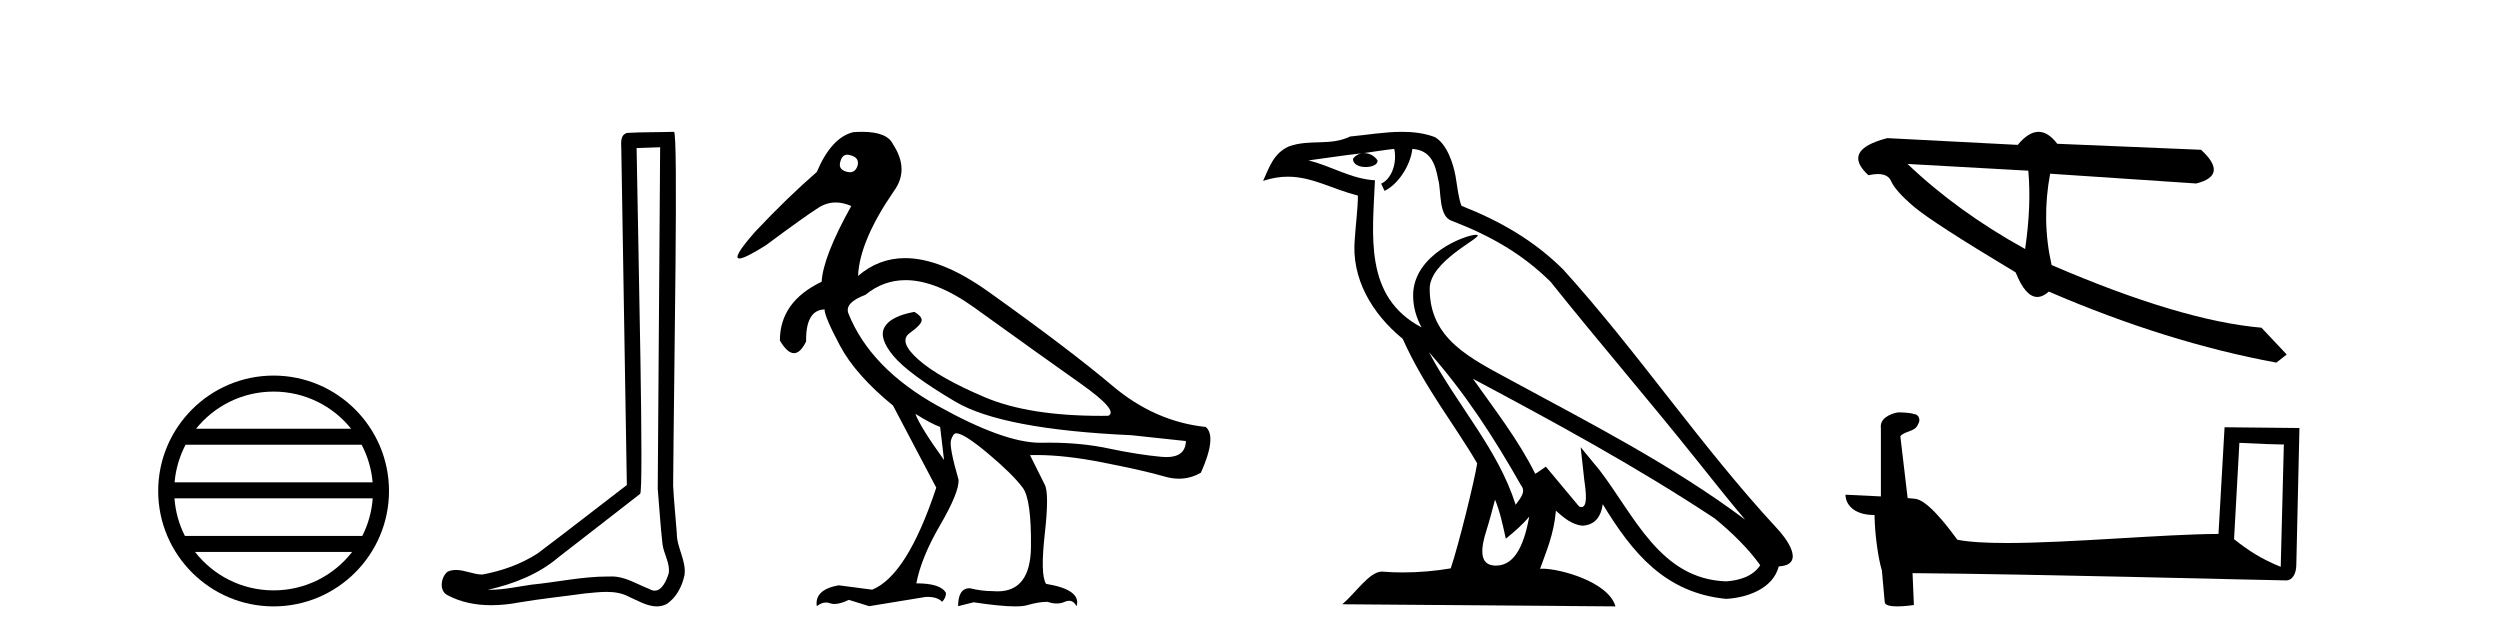
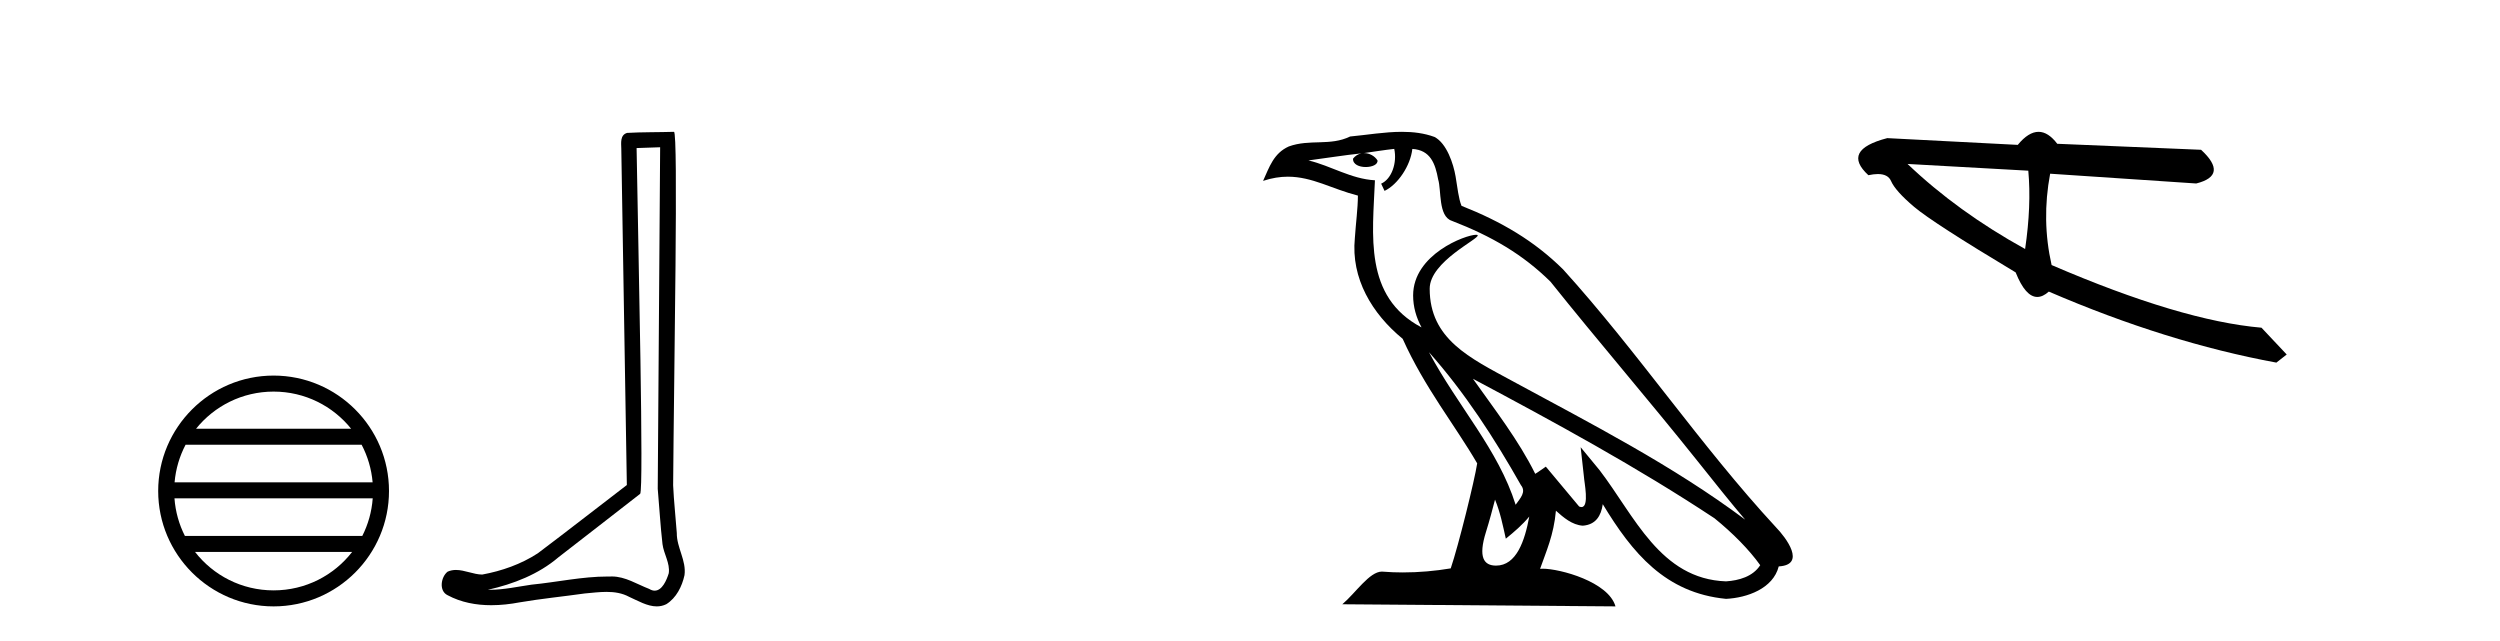
<svg xmlns="http://www.w3.org/2000/svg" width="160.0" height="41.0">
  <path d="M 17.51 25.062 C 19.519 25.062 21.308 25.99 22.473 27.44 L 12.547 27.44 C 13.712 25.99 15.501 25.062 17.51 25.062 ZM 23.145 28.465 C 23.528 29.195 23.774 30.008 23.848 30.87 L 11.173 30.87 C 11.247 30.008 11.493 29.195 11.876 28.465 ZM 23.854 31.895 C 23.791 32.756 23.558 33.568 23.187 34.299 L 11.833 34.299 C 11.462 33.568 11.229 32.756 11.166 31.895 ZM 22.537 35.324 C 21.374 36.822 19.556 37.784 17.51 37.784 C 15.464 37.784 13.646 36.822 12.483 35.324 ZM 17.51 24.037 C 13.438 24.037 10.124 27.352 10.124 31.424 C 10.124 35.495 13.438 38.809 17.51 38.809 C 21.582 38.809 24.896 35.495 24.896 31.424 C 24.896 27.352 21.582 24.037 17.51 24.037 Z" style="fill:#000000;stroke:none" />
  <path d="M 42.249 9.424 C 42.199 16.711 42.141 23.997 42.095 31.284 C 42.201 32.464 42.263 33.649 42.4 34.826 C 42.481 35.455 42.891 36.041 42.801 36.685 C 42.668 37.12 42.382 37.802 41.899 37.802 C 41.792 37.802 41.676 37.769 41.549 37.691 C 40.767 37.391 40.022 36.894 39.161 36.894 C 39.114 36.894 39.066 36.895 39.017 36.898 C 38.974 36.898 38.932 36.897 38.889 36.897 C 37.252 36.897 35.643 37.259 34.018 37.418 C 33.131 37.544 32.246 37.747 31.346 37.747 C 31.308 37.747 31.27 37.746 31.232 37.745 C 32.857 37.378 34.462 36.757 35.742 35.665 C 37.484 34.31 39.232 32.963 40.971 31.604 C 41.207 31.314 40.859 16.507 40.742 9.476 C 41.244 9.459 41.746 9.441 42.249 9.424 ZM 43.134 8.437 C 43.134 8.437 43.133 8.437 43.133 8.437 C 42.273 8.465 40.992 8.452 40.134 8.506 C 39.676 8.639 39.756 9.152 39.763 9.52 C 39.881 16.694 40 23.868 40.118 31.042 C 38.216 32.496 36.331 33.973 34.418 35.412 C 33.348 36.109 32.11 36.543 30.861 36.772 C 30.302 36.766 29.738 36.477 29.181 36.477 C 29.003 36.477 28.825 36.507 28.649 36.586 C 28.22 36.915 28.072 37.817 28.646 38.093 C 29.51 38.557 30.472 38.733 31.441 38.733 C 32.053 38.733 32.667 38.663 33.261 38.55 C 34.642 38.315 36.036 38.178 37.422 37.982 C 37.878 37.942 38.351 37.881 38.817 37.881 C 39.321 37.881 39.817 37.953 40.272 38.201 C 40.819 38.444 41.424 38.809 42.033 38.809 C 42.237 38.809 42.441 38.768 42.644 38.668 C 43.283 38.27 43.652 37.528 43.808 36.81 C 43.936 35.873 43.304 35.044 43.315 34.114 C 43.242 33.096 43.126 32.08 43.081 31.061 C 43.133 23.698 43.417 8.437 43.134 8.437 Z" style="fill:#000000;stroke:none" />
-   <path d="M 54.231 9.902 C 54.306 9.902 54.389 9.919 54.481 9.951 C 54.834 10.055 54.968 10.272 54.885 10.604 C 54.792 10.883 54.629 11.023 54.396 11.023 C 54.318 11.023 54.233 11.008 54.139 10.977 C 53.787 10.873 53.673 10.645 53.797 10.293 C 53.874 10.032 54.019 9.902 54.231 9.902 ZM 57.959 17.929 C 59.265 17.929 60.742 18.523 62.392 19.711 C 65.241 21.762 67.494 23.373 69.152 24.544 C 70.81 25.715 71.4 26.404 70.924 26.611 C 70.767 26.613 70.612 26.614 70.458 26.614 C 67.38 26.614 64.909 26.219 63.044 25.43 C 61.086 24.601 59.667 23.798 58.786 23.021 C 57.905 22.244 57.719 21.674 58.227 21.312 C 58.734 20.949 58.988 20.674 58.988 20.488 C 58.988 20.322 58.833 20.146 58.522 19.959 C 57.507 20.146 56.869 20.472 56.61 20.939 C 56.351 21.405 56.543 22.021 57.185 22.788 C 57.828 23.555 59.149 24.529 61.148 25.71 C 63.148 26.891 66.904 27.606 72.416 27.854 L 75.897 28.227 C 75.878 28.911 75.465 29.253 74.656 29.253 C 74.557 29.253 74.453 29.248 74.343 29.238 C 73.327 29.144 72.183 28.963 70.908 28.694 C 69.766 28.452 68.511 28.331 67.143 28.331 C 66.986 28.331 66.826 28.333 66.666 28.336 C 66.636 28.337 66.606 28.337 66.576 28.337 C 65.027 28.337 62.84 27.549 60.014 25.974 C 57.134 24.368 55.227 22.394 54.295 20.053 C 54.129 19.597 54.492 19.203 55.383 18.872 C 56.15 18.243 57.009 17.929 57.959 17.929 ZM 58.584 26.487 C 59.247 26.901 59.776 27.181 60.169 27.326 L 60.418 29.44 C 59.403 28.031 58.791 27.046 58.584 26.487 ZM 55.175 8.437 C 54.997 8.437 54.807 8.444 54.606 8.459 C 53.673 8.687 52.896 9.537 52.274 11.008 C 51.031 12.085 49.726 13.349 48.358 14.8 C 47.331 15.961 46.986 16.542 47.322 16.542 C 47.556 16.542 48.119 16.262 49.011 15.701 C 50.627 14.499 51.751 13.696 52.383 13.292 C 52.73 13.07 53.098 12.959 53.486 12.959 C 53.804 12.959 54.136 13.034 54.481 13.184 C 53.279 15.339 52.647 16.955 52.585 18.032 C 50.803 18.882 49.912 20.136 49.912 21.793 C 50.229 22.332 50.53 22.602 50.815 22.602 C 51.088 22.602 51.347 22.353 51.591 21.855 C 51.57 20.509 51.964 19.825 52.772 19.804 C 52.772 20.115 53.103 20.892 53.766 22.135 C 54.429 23.379 55.559 24.653 57.154 25.958 L 59.921 31.211 C 58.677 34.962 57.31 37.138 55.818 37.739 L 53.673 37.459 C 52.637 37.645 52.171 38.091 52.274 38.795 C 52.474 38.639 52.671 38.56 52.865 38.56 C 52.954 38.56 53.042 38.576 53.129 38.609 C 53.211 38.639 53.304 38.655 53.407 38.655 C 53.654 38.655 53.96 38.567 54.326 38.391 L 55.631 38.795 L 59.237 38.205 C 59.278 38.203 59.319 38.202 59.358 38.202 C 59.792 38.202 60.104 38.307 60.294 38.516 C 60.459 38.35 60.542 38.163 60.542 37.956 C 60.335 37.542 59.703 37.334 58.646 37.334 C 58.853 36.236 59.361 34.993 60.169 33.605 C 60.977 32.216 61.371 31.253 61.35 30.714 C 60.936 29.284 60.775 28.429 60.869 28.15 C 60.962 27.87 61.071 27.73 61.195 27.73 C 61.527 27.73 62.21 28.165 63.246 29.035 C 64.283 29.906 65.018 30.631 65.453 31.211 C 65.826 31.709 66.002 32.973 65.982 35.003 C 65.962 36.899 65.248 37.846 63.839 37.846 C 63.738 37.846 63.634 37.841 63.526 37.832 C 63.05 37.832 62.563 37.77 62.065 37.645 C 61.568 37.645 61.319 38.029 61.319 38.795 L 62.314 38.547 C 63.472 38.722 64.359 38.809 64.975 38.809 C 65.306 38.809 65.559 38.784 65.733 38.733 C 66.23 38.588 66.666 38.516 67.039 38.516 C 67.246 38.588 67.441 38.624 67.625 38.624 C 67.809 38.624 67.981 38.588 68.142 38.516 C 68.24 38.471 68.331 38.449 68.416 38.449 C 68.611 38.449 68.774 38.565 68.903 38.795 C 69.111 38.091 68.458 37.614 66.945 37.366 C 66.697 36.972 66.671 35.9 66.868 34.149 C 67.064 32.398 67.059 31.346 66.852 30.994 L 65.92 29.129 C 66.057 29.124 66.197 29.122 66.34 29.122 C 67.554 29.122 68.963 29.28 70.566 29.595 C 72.359 29.947 73.68 30.248 74.529 30.496 C 74.848 30.59 75.156 30.636 75.455 30.636 C 75.952 30.636 76.42 30.507 76.861 30.248 C 77.544 28.714 77.648 27.74 77.171 27.326 C 74.996 27.098 73.001 26.217 71.188 24.684 C 69.375 23.151 66.733 21.146 63.262 18.67 C 61.253 17.237 59.476 16.52 57.929 16.52 C 56.802 16.52 55.798 16.9 54.916 17.659 C 54.979 16.167 55.745 14.354 57.216 12.22 C 57.88 11.308 57.859 10.314 57.154 9.236 C 56.906 8.703 56.246 8.437 55.175 8.437 Z" style="fill:#000000;stroke:none" />
  <path d="M 91.453 22.54 L 91.453 22.54 C 93.747 25.118 95.647 28.06 97.339 31.048 C 97.695 31.486 97.295 31.888 97.001 32.305 C 95.886 28.763 93.318 26.03 91.453 22.54 ZM 89.232 9.529 C 89.424 10.422 89.071 11.451 88.394 11.755 L 88.611 12.217 C 89.456 11.815 90.269 10.612 90.39 9.532 C 91.544 9.601 91.86 10.47 92.041 11.479 C 92.257 12.168 92.037 13.841 92.911 14.13 C 95.491 15.129 97.464 16.285 99.234 18.031 C 102.289 21.852 105.481 25.552 108.536 29.376 C 109.723 30.865 110.809 32.228 111.69 33.257 C 107.051 29.789 101.867 27.136 96.782 24.38 C 94.079 22.911 91.5 21.71 91.5 18.477 C 91.5 16.738 94.704 15.281 94.572 15.055 C 94.56 15.035 94.523 15.026 94.465 15.026 C 93.807 15.026 90.44 16.274 90.44 18.907 C 90.44 19.637 90.636 20.313 90.975 20.944 C 90.97 20.944 90.965 20.943 90.96 20.943 C 87.267 18.986 87.853 15.028 87.996 11.538 C 86.462 11.453 85.197 10.616 83.74 10.267 C 84.871 10.121 85.997 9.933 87.13 9.816 L 87.13 9.816 C 86.918 9.858 86.723 9.982 86.594 10.154 C 86.575 10.526 86.996 10.69 87.406 10.69 C 87.807 10.69 88.197 10.534 88.159 10.264 C 87.978 9.982 87.648 9.799 87.311 9.799 C 87.301 9.799 87.291 9.799 87.281 9.799 C 87.845 9.719 88.595 9.599 89.232 9.529 ZM 95.682 31.976 C 96.013 32.78 96.185 33.632 96.372 34.476 C 96.91 34.04 97.431 33.593 97.873 33.06 L 97.873 33.06 C 97.585 34.623 97.049 36.199 95.747 36.199 C 94.96 36.199 94.595 35.667 95.1 34.054 C 95.338 33.293 95.527 32.566 95.682 31.976 ZM 94.268 24.242 L 94.268 24.242 C 99.534 27.047 104.748 29.879 109.729 33.171 C 110.902 34.122 111.947 35.181 112.654 36.172 C 112.185 36.901 111.292 37.152 110.466 37.207 C 106.25 37.06 104.6 32.996 102.374 30.093 L 101.162 28.622 L 101.371 30.507 C 101.386 30.846 101.733 32.452 101.215 32.452 C 101.171 32.452 101.121 32.44 101.063 32.415 L 98.933 29.865 C 98.705 30.015 98.49 30.186 98.255 30.325 C 97.199 28.187 95.652 26.196 94.268 24.242 ZM 89.724 8.437 C 88.617 8.437 87.483 8.636 86.408 8.736 C 85.126 9.361 83.828 8.884 82.483 9.373 C 81.512 9.809 81.239 10.693 80.837 11.576 C 81.41 11.386 81.931 11.308 82.422 11.308 C 83.988 11.308 85.25 12.097 86.906 12.518 C 86.903 13.349 86.772 14.292 86.71 15.242 C 86.454 17.816 87.81 20.076 89.772 21.685 C 91.177 24.814 93.121 27.214 94.54 29.655 C 94.371 30.752 93.35 34.89 92.847 36.376 C 91.862 36.542 90.81 36.636 89.775 36.636 C 89.358 36.636 88.943 36.62 88.537 36.588 C 88.505 36.584 88.474 36.582 88.442 36.582 C 87.644 36.582 86.767 37.945 85.907 38.673 L 103.391 38.809 C 102.945 37.233 99.839 36.397 98.735 36.397 C 98.671 36.397 98.614 36.399 98.565 36.405 C 98.955 35.29 99.441 34.243 99.579 32.686 C 100.067 33.123 100.614 33.595 101.297 33.644 C 102.132 33.582 102.471 33.011 102.577 32.267 C 104.469 35.396 106.585 37.951 110.466 38.327 C 111.807 38.261 113.478 37.675 113.839 36.25 C 115.618 36.149 114.314 34.416 113.654 33.737 C 108.813 28.498 104.818 22.517 100.035 17.238 C 98.193 15.421 96.113 14.192 93.537 13.173 C 93.345 12.702 93.283 12.032 93.158 11.295 C 93.022 10.491 92.593 9.174 91.808 8.765 C 91.14 8.519 90.438 8.437 89.724 8.437 Z" style="fill:#000000;stroke:none" />
  <path d="M 122.083 10.493 L 129.811 10.924 C 129.947 12.419 129.879 14.09 129.607 15.936 C 126.723 14.342 124.215 12.528 122.083 10.493 ZM 130.468 8.437 C 130.038 8.437 129.594 8.715 129.137 9.272 L 120.785 8.84 C 118.812 9.351 118.409 10.142 119.577 11.213 C 119.804 11.164 120.007 11.139 120.183 11.139 C 120.617 11.139 120.899 11.288 121.028 11.588 C 121.21 12.008 121.701 12.558 122.501 13.236 C 123.3 13.914 125.467 15.313 129.002 17.434 C 129.42 18.482 129.882 19.005 130.387 19.005 C 130.623 19.005 130.869 18.891 131.124 18.662 C 136.15 20.829 141.004 22.344 145.688 23.207 L 146.349 22.688 L 144.735 20.973 C 141.297 20.676 136.819 19.339 131.303 16.963 C 130.869 15.049 130.837 13.1 131.209 11.117 L 131.209 11.117 L 140.559 11.743 C 141.948 11.395 142.051 10.676 140.869 9.586 L 131.664 9.202 C 131.278 8.692 130.879 8.437 130.468 8.437 Z" style="fill:#000000;stroke:none" />
-   <path d="M 143.32 28.342 C 144.821 28.415 145.649 28.445 146.005 28.445 C 146.078 28.445 146.131 28.444 146.166 28.442 L 146.166 28.442 L 145.966 36.277 C 144.678 35.753 143.884 35.221 142.98 34.507 L 143.32 28.342 ZM 121.535 26.393 C 121.492 26.393 121.461 26.394 121.447 26.396 C 120.951 26.487 120.291 26.789 120.377 27.398 C 120.377 28.856 120.377 30.314 120.377 31.771 C 119.406 31.72 118.408 31.676 118.111 31.661 L 118.111 31.661 C 118.111 32.211 118.556 32.962 119.97 32.962 C 119.986 34.202 120.203 35.72 120.435 36.495 C 120.436 36.494 120.438 36.493 120.439 36.492 L 120.621 38.523 C 120.621 38.748 121.006 38.809 121.427 38.809 C 121.932 38.809 122.489 38.721 122.489 38.721 L 122.403 36.681 L 122.403 36.681 C 130.366 36.743 145.561 37.146 146.315 37.146 C 146.704 37.146 146.964 36.728 146.964 36.147 L 147.164 27.393 L 142.372 27.344 L 141.983 34.172 C 138.51 34.182 132.511 34.752 128.433 34.752 C 127.137 34.752 126.035 34.694 125.27 34.543 C 125.115 34.357 123.618 32.176 122.666 31.939 C 122.592 31.921 122.368 31.9 122.089 31.878 C 121.934 30.559 121.778 29.239 121.622 27.92 C 121.92 27.553 122.582 27.653 122.757 27.144 C 122.937 26.906 122.815 26.507 122.489 26.498 C 122.282 26.415 121.754 26.393 121.535 26.393 Z" style="fill:#000000;stroke:none" />
</svg>